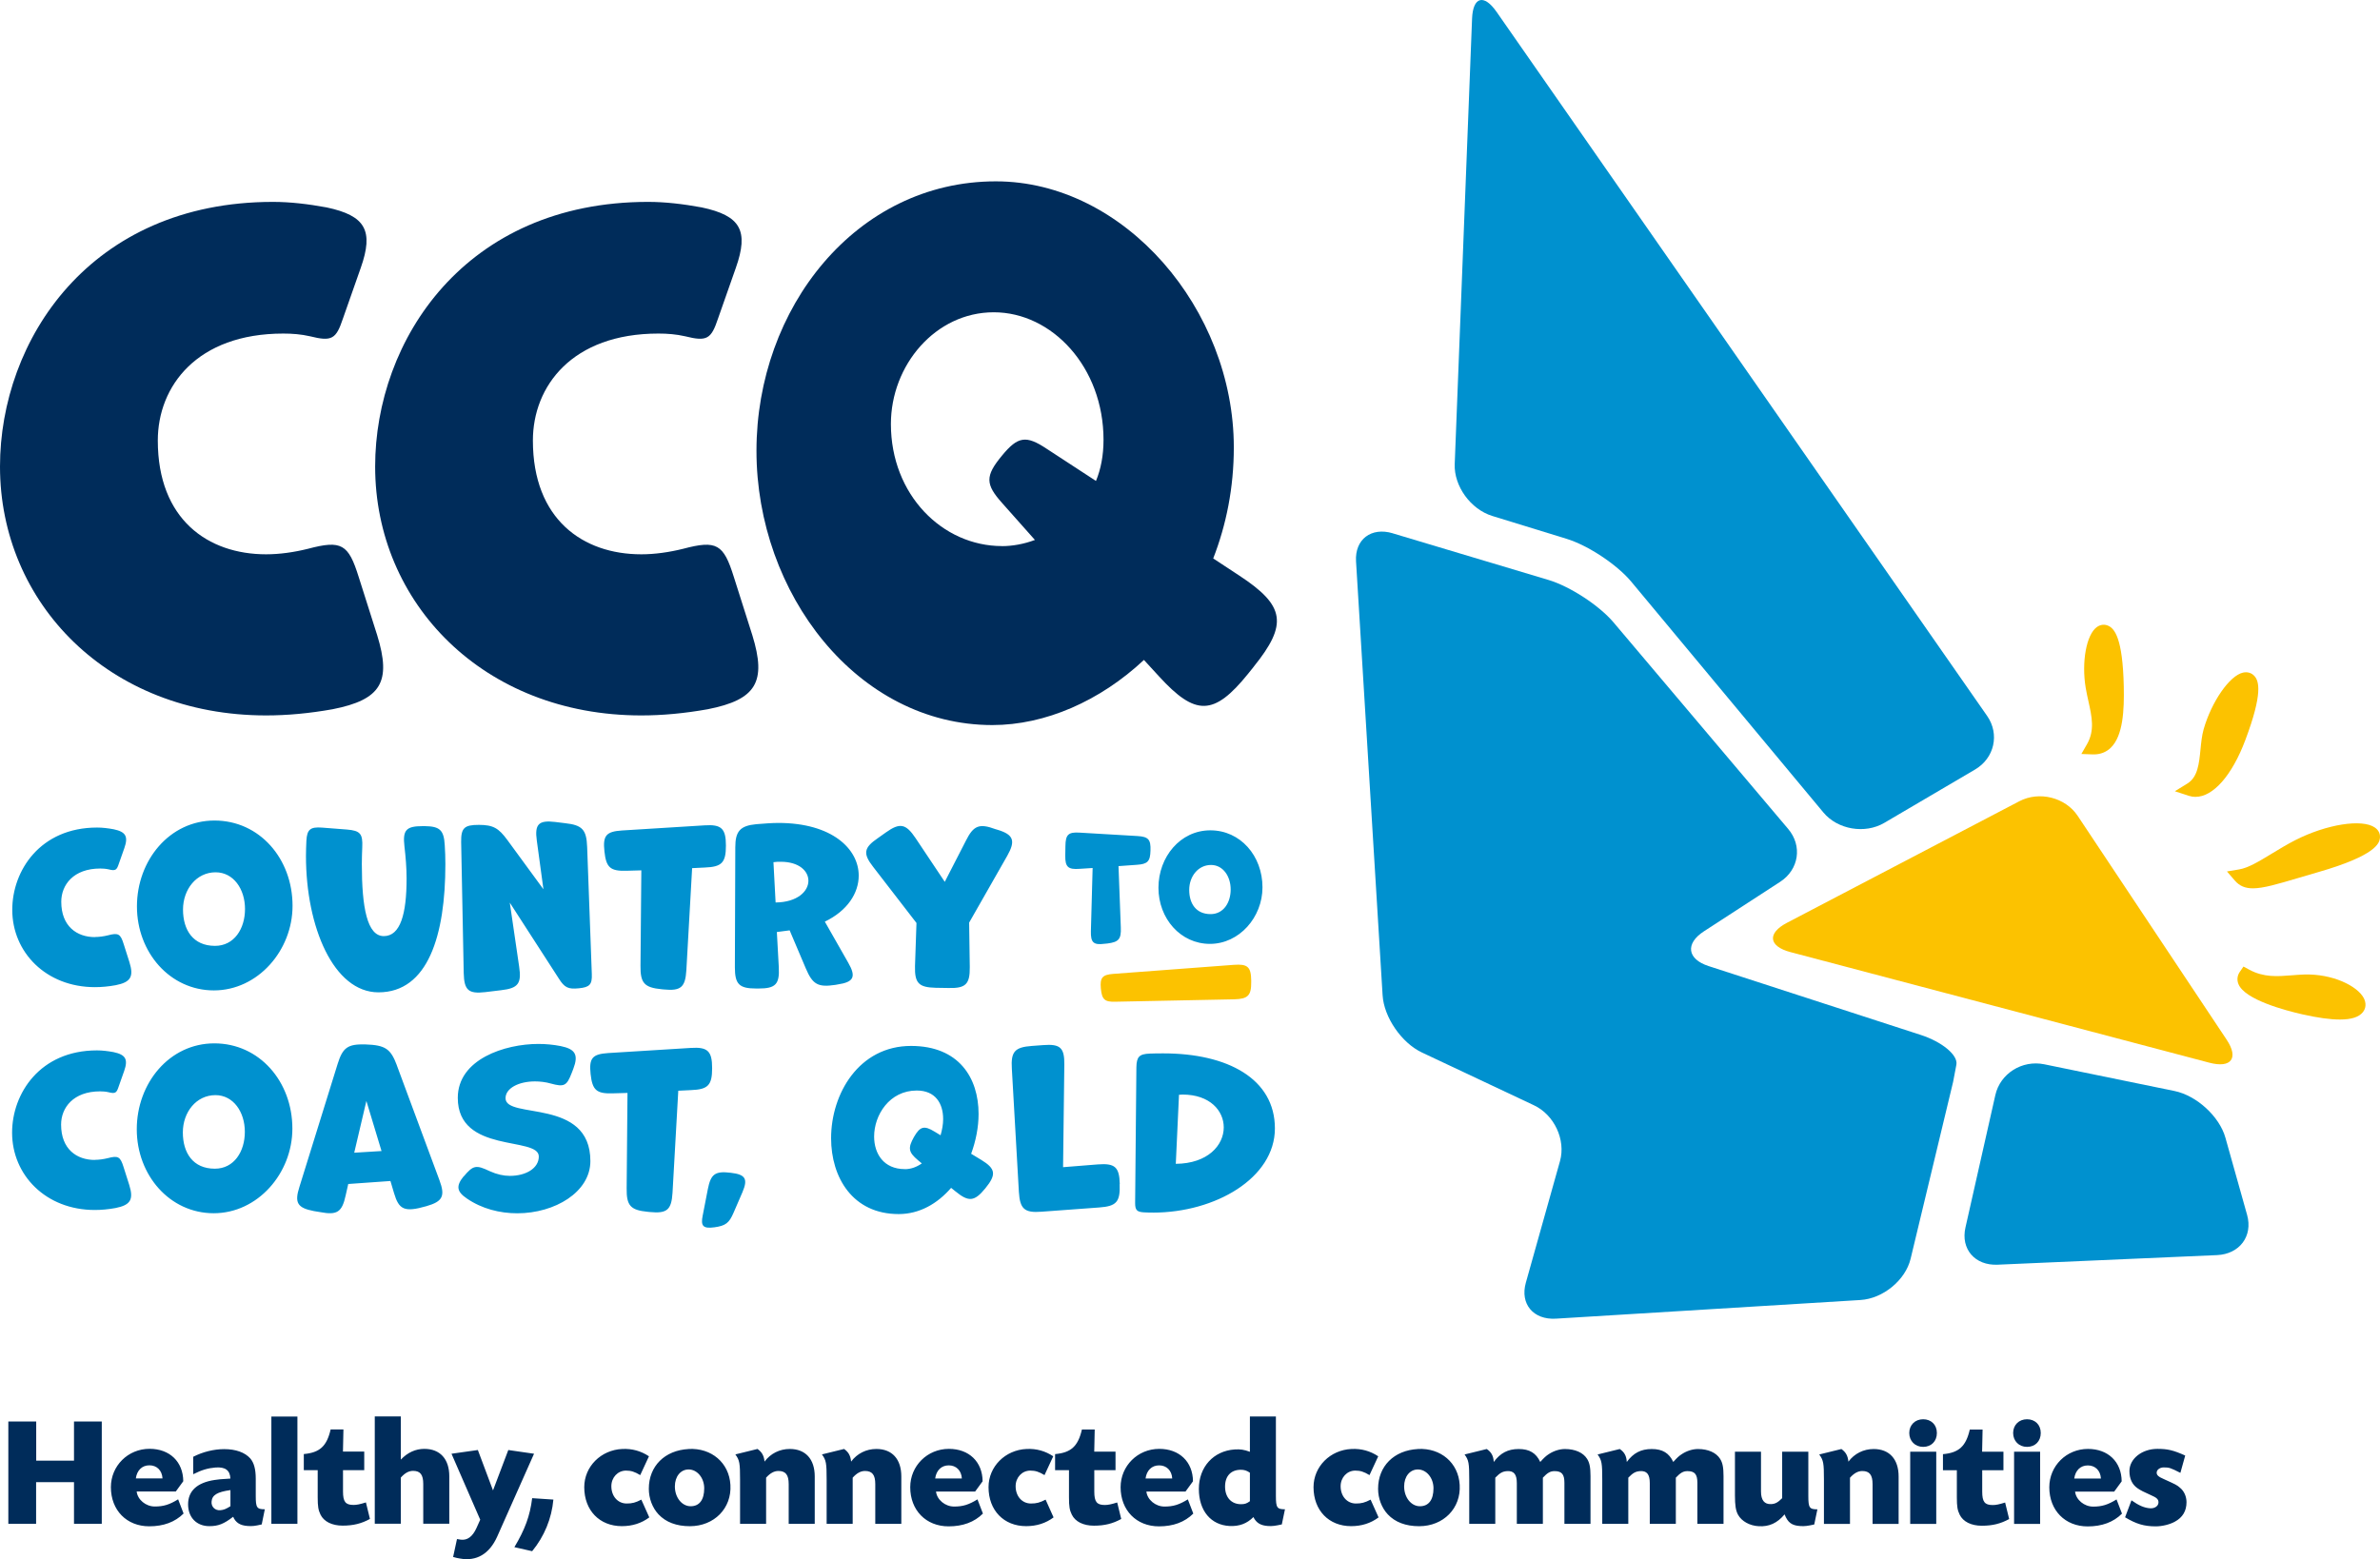
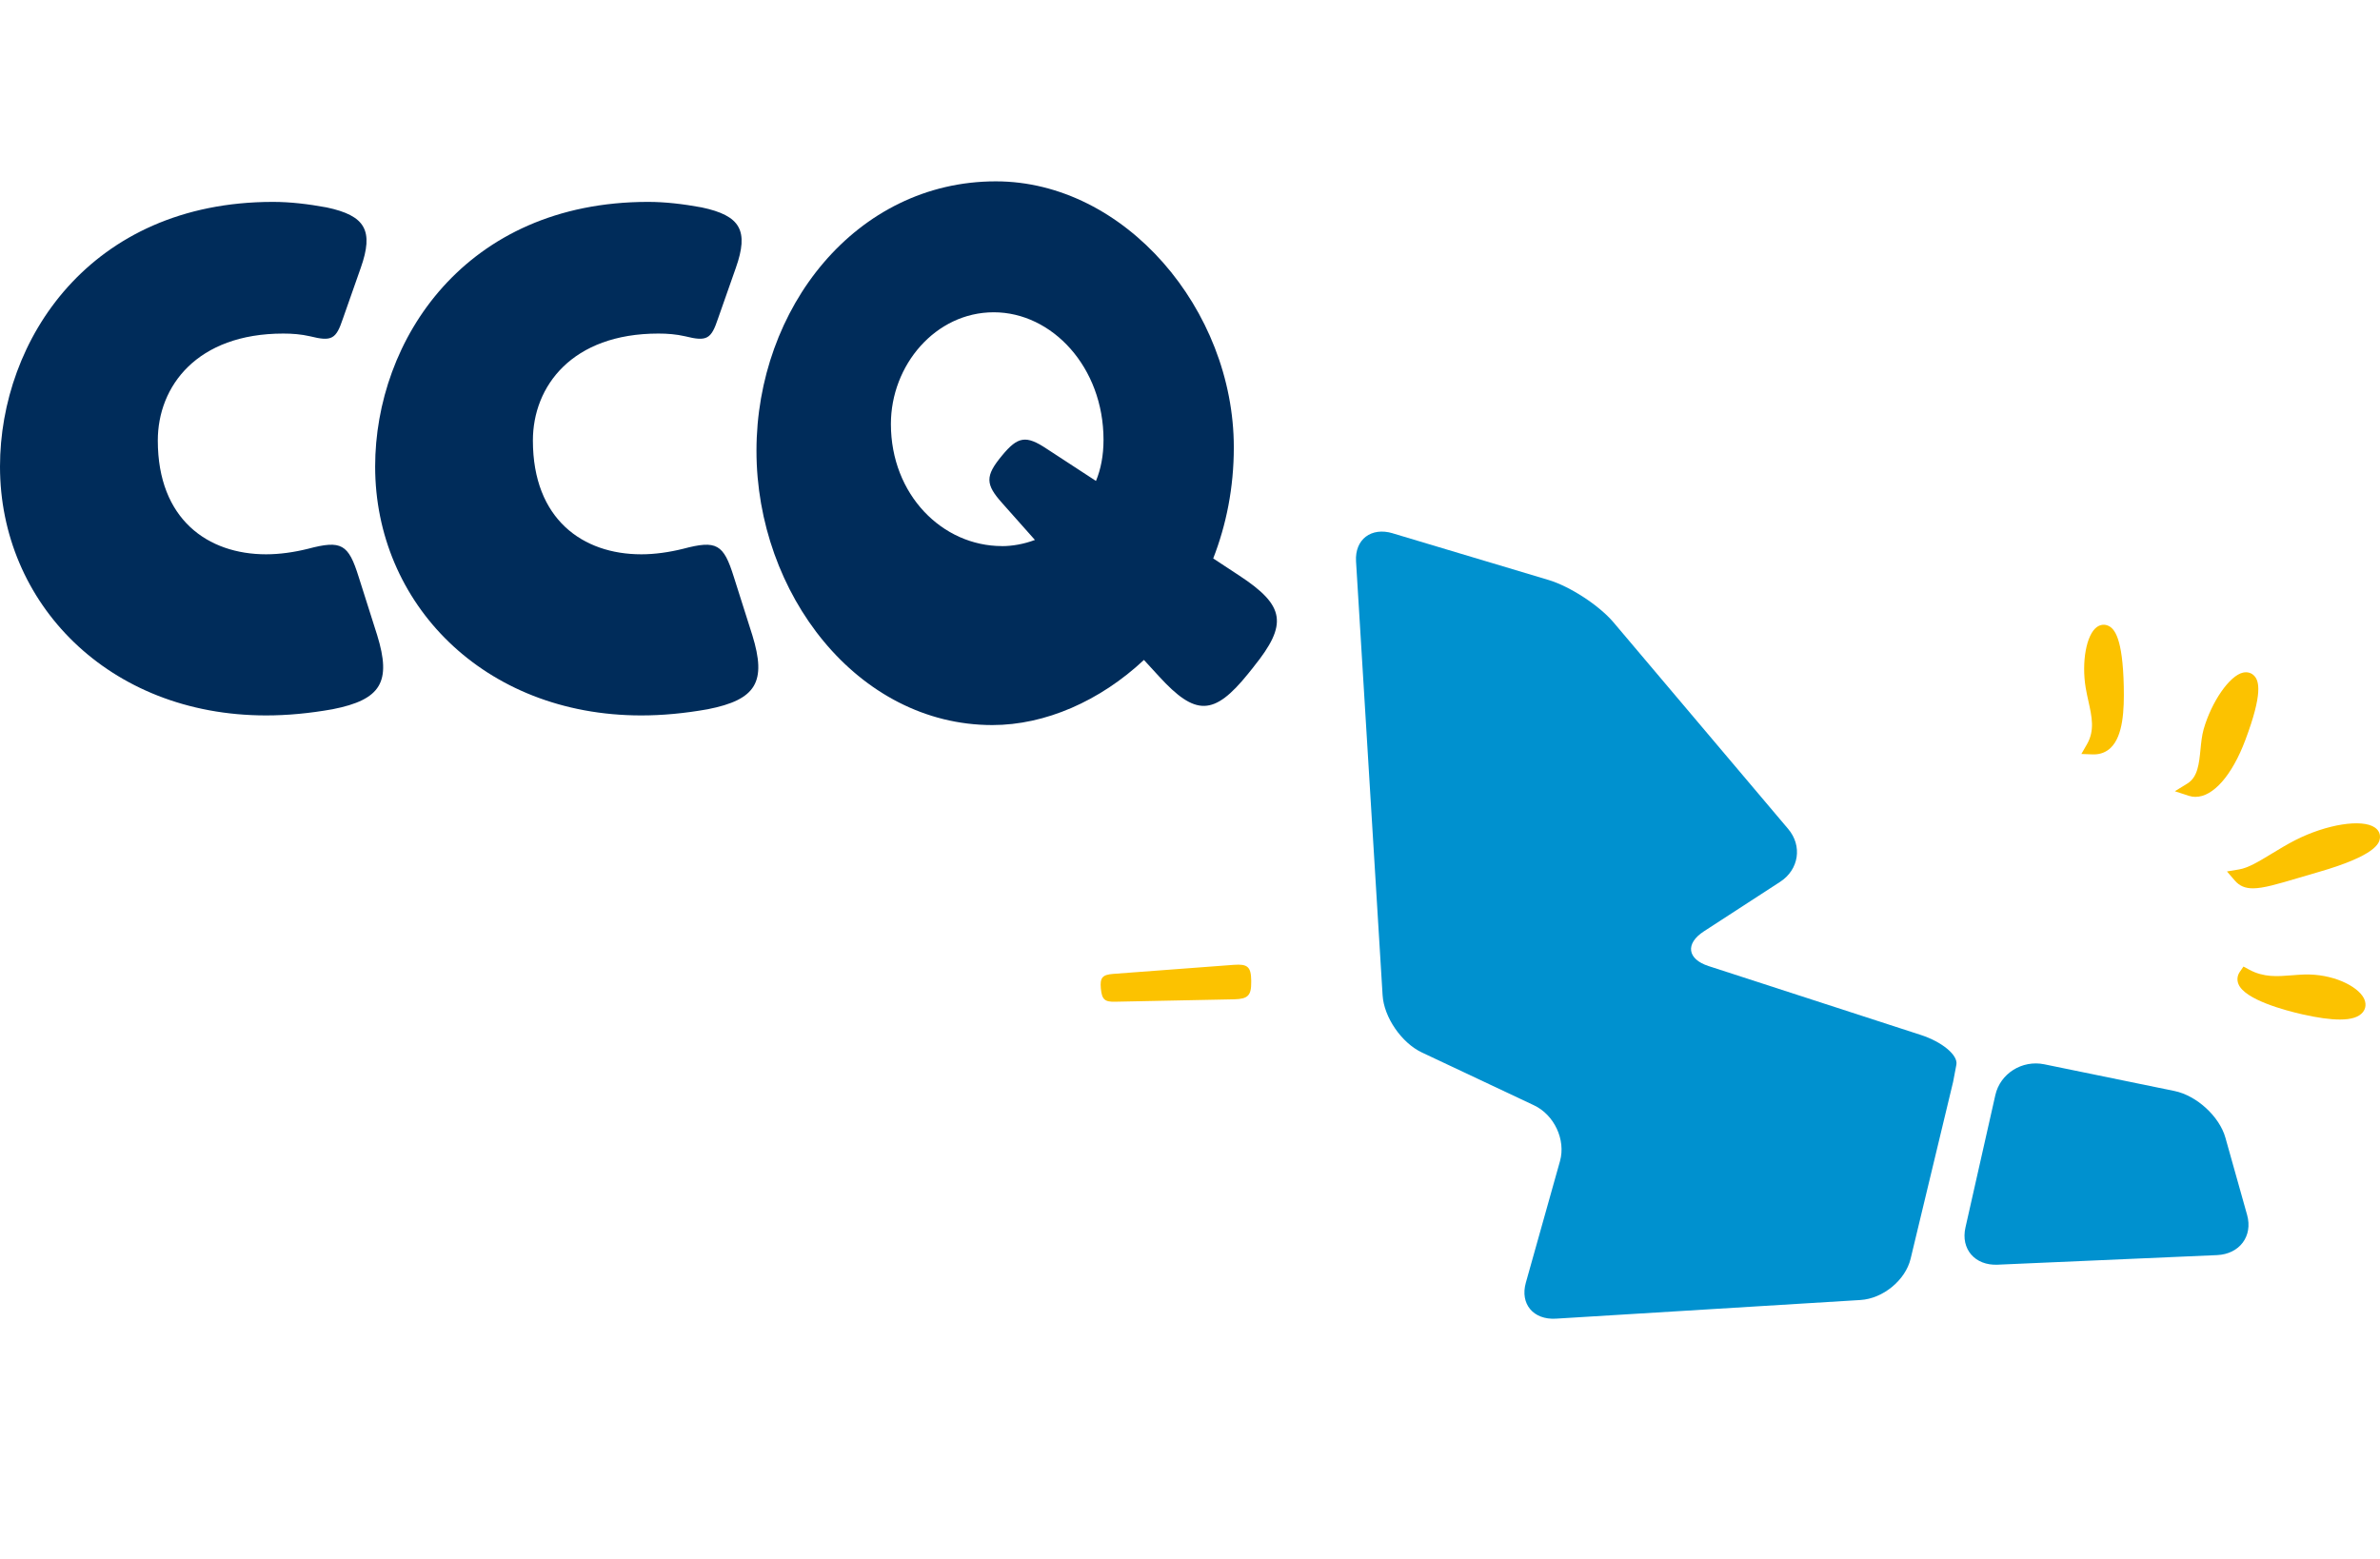
<svg xmlns="http://www.w3.org/2000/svg" id="Layer_1" viewBox="0 0 454.12 297.59">
  <defs>
    <style>.cls-1{fill:#002c5a;}.cls-2{fill:#0091cf;}.cls-3{fill:#fcc200;}</style>
  </defs>
  <path class="cls-1" d="m239.21,127.25c6.54-8.11,6.02-11.65-2.75-17.4l-4.97-3.27c2.49-6.41,3.93-13.48,3.93-21.2,0-26.3-20.81-50.77-45.41-50.77-26.69,0-45.67,24.21-45.67,51.43s19.24,52.34,45.01,52.34c10.08,0,20.54-4.58,28.92-12.43l2.88,3.14c6.94,7.59,10.47,7.59,17.01-.52l1.05-1.31Zm-48.02-23.03c-11.39,0-21.2-9.81-21.2-23.29,0-11.25,8.51-21.33,19.63-21.33s20.94,10.47,20.94,24.34c0,3.01-.52,5.63-1.44,7.85l-9.42-6.15c-3.93-2.62-5.5-2.35-8.51,1.31-3.27,3.93-3.14,5.5,0,9.03l6.28,7.07c-2.09.79-4.32,1.18-6.28,1.18" />
  <path class="cls-1" d="m122.35,105.79c-11.12,0-20.67-6.67-20.67-21.72,0-10.34,7.46-20.41,23.95-20.41,1.7,0,3.4.13,5.1.52,4.19,1.05,4.97.52,6.28-3.4l3.4-9.68c2.49-7.07.92-9.95-6.54-11.52-3.53-.65-6.94-1.05-10.21-1.05-34.94,0-52.08,26.43-52.08,50.51,0,26.04,20.67,47.5,50.77,47.5,4.06,0,8.24-.39,12.69-1.18,9.29-1.83,11.25-5.24,8.51-14.13l-3.53-11.12c-1.96-6.28-3.27-7.07-9.68-5.37-2.62.65-5.37,1.05-7.98,1.05m-71.58,0c-11.12,0-20.67-6.67-20.67-21.72,0-10.34,7.46-20.41,23.95-20.41,1.7,0,3.4.13,5.1.52,4.19,1.05,4.97.52,6.28-3.4l3.4-9.68c2.49-7.07.92-9.95-6.54-11.52-3.53-.65-6.94-1.05-10.21-1.05C17.14,38.53,0,64.96,0,89.04c0,26.04,20.68,47.5,50.77,47.5,4.06,0,8.24-.39,12.69-1.18,9.29-1.83,11.25-5.24,8.51-14.13l-3.53-11.12c-1.96-6.28-3.27-7.07-9.68-5.37-2.62.65-5.36,1.05-7.98,1.05" />
-   <path class="cls-1" d="m416.97,277.8c-2.32-1.04-3.39-1.28-5.33-1.28-2.95,0-5.33,1.9-5.33,4.23,0,1.46.51,2.56,1.52,3.27.48.36,1.43.83,2.53,1.31,1.19.51,1.52.83,1.49,1.46-.03.65-.74,1.13-1.58,1.07-1.1-.06-2.2-.54-3.57-1.52l-1.22,3.24c2.14,1.28,3.63,1.73,5.86,1.73,1.22,0,2.68-.36,3.63-.89,1.49-.8,2.23-2.05,2.23-3.72,0-1.07-.45-2.11-1.22-2.74-.6-.54-.86-.65-3.04-1.64-1.13-.48-1.46-.8-1.43-1.31.03-.54.65-.95,1.34-.95,1.07,0,1.31.09,3.18,1.04l.92-3.3Zm-21.19,4.38c.21-1.55,1.19-2.5,2.59-2.5s2.41.95,2.5,2.5h-5.09Zm7.62,2.5l1.43-1.96c-.03-3.72-2.59-6.19-6.43-6.19-4.11,0-7.38,3.24-7.38,7.32,0,4.4,3.01,7.47,7.32,7.47,2.71,0,4.91-.8,6.55-2.44l-1.04-2.71c-1.64,1.01-2.77,1.37-4.46,1.37s-3.27-1.28-3.45-2.86h7.47Zm-16.63-13.81c-1.55,0-2.65,1.1-2.65,2.62s1.1,2.65,2.65,2.65,2.62-1.07,2.62-2.65-1.1-2.62-2.62-2.62m2.5,6.19h-4.97v13.78h4.97v-13.78Zm-7.02,0h-4.05l.09-4.23h-2.44c-.74,3.21-2.08,4.43-5.12,4.7v3.07h2.65v5.18c0,1.76.12,2.44.54,3.3.65,1.34,2.2,2.11,4.23,2.11s3.6-.39,5.21-1.28l-.77-3.15c-1.16.36-1.73.48-2.38.48-1.52,0-1.99-.62-1.99-2.56v-4.08h4.05v-3.54Zm-15.3-6.19c-1.55,0-2.65,1.1-2.65,2.62s1.1,2.65,2.65,2.65,2.62-1.07,2.62-2.65-1.1-2.62-2.62-2.62m2.5,6.19h-4.97v13.78h4.97v-13.78Zm-22.32.54c.8,1.1.89,1.64.89,4.82v8.42h4.97v-8.81c.8-.89,1.55-1.28,2.35-1.28,1.37,0,1.96.74,1.96,2.5v7.59h4.97v-9.05c0-3.3-1.76-5.24-4.76-5.24-1.93,0-3.66.86-4.82,2.41-.12-1.16-.51-1.82-1.34-2.41l-4.23,1.04Zm-2.11-.54h-4.97v8.87c-.83.83-1.34,1.1-2.11,1.13-1.28.06-1.93-.74-1.93-2.41v-7.59h-4.97v8.33c0,1.9.15,2.92.6,3.72.68,1.22,2.2,2.08,3.93,2.17,1.99.12,3.54-.59,4.94-2.26.6,1.55,1.37,2.14,3.01,2.23.83.06,1.43-.03,2.65-.3l.6-2.89c-1.52,0-1.73-.3-1.73-2.56v-8.45Zm-16.16,13.78v-9.11c0-1.67-.18-2.56-.65-3.3-.74-1.19-2.29-1.88-4.23-1.88-1.01,0-2.14.36-3.04.95-.57.36-.95.72-1.67,1.52-.8-1.7-2.05-2.47-4.11-2.47s-3.51.77-4.76,2.47c-.06-1.13-.45-1.88-1.34-2.47l-4.23,1.04c.8,1.1.89,1.64.89,4.82v8.42h4.97v-8.81c.89-.92,1.4-1.19,2.23-1.25,1.31-.09,1.87.6,1.87,2.29v7.77h4.97v-8.81c.89-.95,1.43-1.25,2.23-1.25,1.37,0,1.88.6,1.88,2.23v7.83h4.97Zm-25.38,0v-9.11c0-1.67-.18-2.56-.65-3.3-.74-1.19-2.29-1.88-4.23-1.88-1.01,0-2.14.36-3.04.95-.57.36-.95.72-1.67,1.52-.8-1.7-2.05-2.47-4.11-2.47s-3.51.77-4.76,2.47c-.06-1.13-.45-1.88-1.34-2.47l-4.23,1.04c.8,1.1.89,1.64.89,4.82v8.42h4.97v-8.81c.89-.92,1.4-1.19,2.23-1.25,1.31-.09,1.88.6,1.88,2.29v7.77h4.97v-8.81c.89-.95,1.43-1.25,2.23-1.25,1.37,0,1.88.6,1.88,2.23v7.83h4.97Zm-32.94-10.39c1.64,0,2.98,1.61,2.98,3.6,0,2.2-.92,3.42-2.59,3.42s-3.01-1.67-3.01-3.78c0-1.9,1.1-3.24,2.62-3.24m0-3.9c-4.55.24-7.59,3.27-7.59,7.59,0,1.82.68,3.63,1.85,4.88,1.4,1.49,3.42,2.26,5.98,2.26,4.64,0,8.01-3.42,7.74-7.89-.24-4.2-3.6-7.08-7.98-6.85m-7.56,1.4c-1.52-1.01-3.21-1.49-5.09-1.4-4.08.18-7.26,3.36-7.26,7.29,0,4.43,2.92,7.44,7.17,7.44,1.99,0,3.72-.54,5.24-1.67l-1.52-3.39c-1.1.57-1.73.74-2.8.74-1.7,0-2.92-1.4-2.92-3.3,0-1.67,1.22-2.98,2.8-2.98.95,0,1.64.21,2.71.86l1.67-3.6Zm-24.49,8.57c-.62.45-.98.57-1.7.57-1.85,0-3.04-1.31-3.04-3.36s1.16-3.21,3.01-3.21c.65,0,1.13.15,1.73.56v5.45Zm0-16.16v6.73c-1.13-.42-1.82-.51-2.89-.45-4.05.27-6.85,3.33-6.85,7.53s2.32,6.9,5.86,7.08c1.85.09,3.3-.45,4.55-1.7.54,1.1,1.37,1.61,2.77,1.7.83.06,1.4-.03,2.65-.3l.6-2.89c-1.52,0-1.73-.3-1.73-2.56v-15.15h-4.97Zm-19.91,11.82c.21-1.55,1.19-2.5,2.59-2.5s2.41.95,2.5,2.5h-5.09Zm7.62,2.5l1.43-1.96c-.03-3.72-2.59-6.19-6.43-6.19-4.11,0-7.38,3.24-7.38,7.32,0,4.4,3.01,7.47,7.32,7.47,2.71,0,4.91-.8,6.55-2.44l-1.04-2.71c-1.64,1.01-2.77,1.37-4.46,1.37s-3.27-1.28-3.45-2.86h7.47Zm-13.36-7.62h-4.05l.09-4.23h-2.44c-.74,3.21-2.08,4.43-5.12,4.7v3.07h2.65v5.18c0,1.76.12,2.44.54,3.3.65,1.34,2.2,2.11,4.22,2.11s3.6-.39,5.21-1.28l-.77-3.15c-1.16.36-1.73.48-2.38.48-1.52,0-1.99-.62-1.99-2.56v-4.08h4.05v-3.54Zm-11.87.89c-1.52-1.01-3.21-1.49-5.09-1.4-4.08.18-7.26,3.36-7.26,7.29,0,4.43,2.92,7.44,7.17,7.44,1.99,0,3.72-.54,5.24-1.67l-1.52-3.39c-1.1.57-1.73.74-2.8.74-1.7,0-2.92-1.4-2.92-3.3,0-1.67,1.22-2.98,2.8-2.98.95,0,1.64.21,2.71.86l1.67-3.6Zm-22.53,4.23c.21-1.55,1.19-2.5,2.59-2.5s2.41.95,2.5,2.5h-5.09Zm7.62,2.5l1.43-1.96c-.03-3.72-2.59-6.19-6.43-6.19-4.11,0-7.38,3.24-7.38,7.32,0,4.4,3.01,7.47,7.32,7.47,2.71,0,4.91-.8,6.55-2.44l-1.04-2.71c-1.64,1.01-2.77,1.37-4.46,1.37s-3.27-1.28-3.45-2.86h7.47Zm-29.22-7.08c.8,1.1.89,1.64.89,4.82v8.42h4.97v-8.81c.8-.89,1.55-1.28,2.35-1.28,1.37,0,1.96.74,1.96,2.5v7.59h4.97v-9.05c0-3.3-1.76-5.24-4.76-5.24-1.93,0-3.66.86-4.82,2.41-.12-1.16-.51-1.82-1.34-2.41l-4.23,1.04Zm-16.52,0c.8,1.1.89,1.64.89,4.82v8.42h4.97v-8.81c.8-.89,1.55-1.28,2.35-1.28,1.37,0,1.96.74,1.96,2.5v7.59h4.97v-9.05c0-3.3-1.76-5.24-4.76-5.24-1.93,0-3.66.86-4.82,2.41-.12-1.16-.51-1.82-1.34-2.41l-4.23,1.04Zm-8.93,2.86c1.64,0,2.98,1.61,2.98,3.6,0,2.2-.92,3.42-2.59,3.42s-3.01-1.67-3.01-3.78c0-1.9,1.1-3.24,2.62-3.24m0-3.9c-4.55.24-7.59,3.27-7.59,7.59,0,1.82.68,3.63,1.85,4.88,1.4,1.49,3.42,2.26,5.98,2.26,4.64,0,8.01-3.42,7.74-7.89-.24-4.2-3.6-7.08-7.98-6.85m-7.56,1.4c-1.52-1.01-3.21-1.49-5.09-1.4-4.08.18-7.26,3.36-7.26,7.29,0,4.43,2.92,7.44,7.17,7.44,1.99,0,3.72-.54,5.24-1.67l-1.52-3.39c-1.1.57-1.73.74-2.8.74-1.7,0-2.92-1.4-2.92-3.3,0-1.67,1.22-2.98,2.8-2.98.95,0,1.64.21,2.71.86l1.67-3.6Zm-22.29,8c-.42,3.39-1.37,5.95-3.39,9.34l3.39.77c2.32-2.83,3.72-6.22,4.05-9.85l-4.05-.27Zm-7.47-1.49l-2.89-7.71-5.03.71,5.48,12.59-.71,1.58c-.74,1.64-1.73,2.38-2.98,2.23-.21-.03-.48-.06-.74-.12l-.74,3.42c.48.15.92.24,1.31.3,3.15.57,5.59-.86,7.08-4.14l7.05-15.86-4.91-.71-2.92,7.71Zm-22.56-14.11v20.47h4.97v-8.81c.8-.89,1.52-1.28,2.35-1.28,1.37,0,1.93.74,1.93,2.5v7.59h4.97v-9.05c0-3.3-1.76-5.24-4.76-5.24-1.67,0-3.18.68-4.49,2.05v-8.24h-4.97Zm-2.02,6.7h-4.05l.09-4.23h-2.44c-.74,3.21-2.08,4.43-5.12,4.7v3.07h2.65v5.18c0,1.76.12,2.44.53,3.3.65,1.34,2.2,2.11,4.23,2.11s3.6-.39,5.21-1.28l-.77-3.15c-1.16.36-1.73.48-2.38.48-1.52,0-1.99-.62-1.99-2.56v-4.08h4.05v-3.54Zm-17.71,13.78h4.97v-20.47h-4.97v20.47Zm-7.8-3.36c-.86.54-1.28.71-1.94.77-.98.09-1.76-.65-1.67-1.64.09-1.25,1.07-1.85,3.6-2.2v3.07Zm-7.11-6.1c1.64-.83,2.83-1.16,4.23-1.28,1.9-.15,2.8.54,2.86,2.11-1.88.12-2.35.15-3.04.27-3.3.51-5.03,2.08-5.03,4.64s1.67,4.17,4.05,4.17c1.7,0,2.77-.42,4.55-1.79.48,1.13,1.34,1.67,2.8,1.76.83.06,1.4,0,2.65-.3l.59-2.89c-1.52,0-1.73-.3-1.73-2.56v-3.27c0-1.82-.33-3.03-1.04-3.87-1.04-1.16-2.77-1.78-5-1.78-1.94,0-4.08.53-5.89,1.46v3.33Zm-10.95.8c.21-1.55,1.19-2.5,2.59-2.5s2.41.95,2.5,2.5h-5.09Zm7.62,2.5l1.43-1.96c-.03-3.72-2.59-6.19-6.43-6.19-4.11,0-7.38,3.24-7.38,7.32,0,4.4,3,7.47,7.32,7.47,2.71,0,4.91-.8,6.55-2.44l-1.04-2.71c-1.64,1.01-2.77,1.37-4.46,1.37s-3.27-1.28-3.45-2.86h7.47Zm-26.63-5.89v-7.47H1.59v19.52h5.3v-7.95h7.23v7.95h5.3v-19.52h-5.3v7.47h-7.23Z" />
  <path class="cls-3" d="m399.54,143.98c-.06,0-.13,0-.19,0l-2.21-.08,1.08-1.88c1.5-2.62.93-5.22.26-8.22-.18-.83-.37-1.66-.51-2.5-.83-4.97.13-10.18,2.12-11.62.69-.5,1.5-.58,2.23-.23,1.15.55,2.71,2.35,2.91,11.53.1,4.53-.12,9.47-2.5,11.75-.86.82-1.96,1.25-3.2,1.25m19.4,8.11c-.43,0-.85-.07-1.26-.2l-2.69-.88,2.4-1.48c1.97-1.22,2.22-3.78,2.49-6.5.13-1.3.26-2.65.6-3.85,1.52-5.29,4.96-10.24,7.51-10.81.85-.19,1.64.05,2.18.65.87.96,1.63,3.27-1.73,12.21-2.55,6.8-6.16,10.85-9.49,10.85m10.93,17.46c-1.46,0-2.53-.43-3.43-1.46l-1.52-1.76,2.33-.39c1.75-.29,3.8-1.54,6.17-2.98,1.42-.86,2.89-1.76,4.51-2.59,5.97-3.05,12.8-4.13,15.23-2.41.74.52,1.07,1.29.93,2.11-.14.78-.56,3.17-11.77,6.39-1.41.4-2.69.79-3.85,1.13-3.92,1.16-6.61,1.96-8.59,1.96m16.58,25.04c-1.85,0-4.23-.33-7.15-.99-3.26-.74-10.99-2.78-12.2-5.78-.32-.79-.23-1.62.27-2.34l.69-1,1.09.59c2.8,1.51,5.38,1.3,8.11,1.08.77-.06,1.53-.12,2.3-.15,5.49-.19,10.24,2.19,11.45,4.49.5.96.44,1.95-.18,2.71-.75.93-2.19,1.39-4.38,1.39" />
  <path class="cls-2" d="m380.73,208.98c.93-4.1,5.1-6.72,9.32-5.86l24.86,5.1c4.22.87,8.57,4.85,9.71,8.9l4.14,14.74c1.14,4.05-1.43,7.49-5.74,7.68l-41.87,1.83c-4.31.19-7.06-2.98-6.13-7.09l5.71-25.31Z" />
  <path class="cls-2" d="m265.75,101.78c-4.12-1.23-7.26,1.16-7.01,5.36l5.07,82.82c.26,4.19,3.61,9.07,7.5,10.91l21.37,10.07c3.89,1.83,6.11,6.6,4.98,10.65l-6.52,23.22c-1.14,4.05,1.43,7.12,5.74,6.86l58.1-3.56c4.31-.26,8.6-3.79,9.58-7.88l8.11-33.76.62-3.27c.35-1.81-2.7-4.35-6.79-5.68l-40.48-13.14c-4.1-1.33-4.5-4.29-.91-6.63l14.55-9.45c3.59-2.33,4.28-6.85,1.54-10.09l-33.32-39.42c-2.74-3.24-8.31-6.88-12.43-8.11l-29.69-8.89Z" />
-   <path class="cls-2" d="m285.56,2.27c-2.42-3.48-4.52-2.89-4.68,1.3l-3.31,85.01c-.16,4.2,3.04,8.62,7.16,9.89l14.17,4.36c4.12,1.26,9.65,4.93,12.37,8.2l36.65,44.04c2.72,3.26,7.91,4.15,11.61,1.98l17.32-10.18c3.7-2.17,4.73-6.75,2.31-10.23L285.56,2.27Z" />
-   <path class="cls-3" d="m385.3,152.92c3.8-1.99,8.78-.74,11.13,2.78l28.43,42.73c2.35,3.53.87,5.49-3.3,4.39l-79.94-21.11c-4.16-1.1-4.46-3.6-.66-5.59l44.34-23.2Z" />
-   <path class="cls-2" d="m224.35,222.12l.61-13.18c.24,0,.49-.04.69-.04,5.21,0,7.85,3.09,7.85,6.26,0,3.42-3.05,6.91-9.15,6.96m-4.35,9.31c11.88,0,23.26-6.59,23.26-16.07s-9.03-14.32-21.27-14.32c-.85,0-1.75,0-2.6.04-2.03.08-2.52.61-2.56,2.64l-.24,25.87c0,1.34.32,1.71,1.67,1.79.57.04,1.18.04,1.75.04m-6.35-5.45c-.08-3.25-.93-3.99-4.19-3.74l-6.63.53.24-19.56c.04-3.25-.77-3.99-4.03-3.74l-2.16.16c-3.29.24-4.03,1.1-3.82,4.39l1.34,23.47c.2,3.25,1.06,4.03,4.31,3.78l11.02-.81c3.29-.24,4.03-1.06,3.9-4.47m-25.66.85c2.2-2.68,1.99-3.78-.73-5.45l-1.95-1.18c.9-2.44,1.42-5.08,1.42-7.6,0-6.87-3.74-12.98-12.89-12.98-9.92,0-15.25,9.11-15.25,17.61,0,7.48,4.11,14.48,12.89,14.48,3.99,0,7.4-1.99,10.01-5l.81.65c2.52,2.07,3.62,1.99,5.69-.53m-15.33-3.7c-4.03,0-5.86-2.93-5.86-6.22,0-4.11,2.93-8.78,8.13-8.78,3.58,0,5.04,2.48,5.04,5.45,0,1.02-.2,2.07-.49,3.09l-1.14-.69c-1.99-1.22-2.77-1.02-3.94,1.02-1.18,2.11-1.06,2.89.77,4.43l.73.61c-.98.69-2.07,1.1-3.25,1.1m-30.99,4.43c1.1-2.56.61-3.42-2.2-3.74-3.01-.37-3.82.24-4.39,3.13l-.98,5.04c-.41,1.99.08,2.52,2.2,2.24,2.16-.29,2.85-.81,3.7-2.81l1.67-3.86Zm-12.24-19.4l2.44-.12c3.25-.12,4.03-.93,4.03-4.19s-.85-4.07-4.07-3.86l-15.78.98c-3.01.2-3.66.98-3.34,3.99.33,3.09,1.14,3.78,4.15,3.7l2.89-.08-.16,18.22c-.04,3.29.73,4.15,4.03,4.47l.41.04c3.25.32,4.11-.41,4.31-3.66l1.1-19.48Zm-40.92,16.31c-1.5,1.83-1.38,2.93.61,4.27,2.85,1.95,6.26,2.81,9.6,2.81,7.2,0,13.95-4.07,13.95-9.96,0-12.16-16.19-7.89-16.19-12,0-1.91,2.52-3.21,5.61-3.21.98,0,2.03.12,3.05.41,2.52.69,3.01.45,3.94-1.95l.33-.85c1.02-2.68.41-3.78-2.4-4.35-1.42-.28-2.89-.41-4.27-.41-6.35,0-15.37,2.89-15.37,10.29,0,10.74,15.46,7.28,15.46,11.19,0,2.24-2.44,3.7-5.53,3.7-1.18,0-2.48-.28-3.82-.89-2.64-1.26-3.17-1.14-4.96.98m-12.77-21.19c-1.18-3.13-2.16-3.86-6.02-3.99-3.33-.08-4.31.57-5.29,3.74l-7.28,23.43c-.98,3.05-.41,4.03,2.76,4.64l1.22.2c3.21.61,4.15,0,4.84-3.21l.49-2.16,8.05-.57.69,2.32c.93,3.13,1.95,3.7,6.18,2.48,3.09-.89,3.62-1.91,2.48-4.96l-8.13-21.92Zm-8.14,16.68l2.32-9.88,2.89,9.56-5.21.32Zm-26.6,3.05c-4.19,0-6.1-3.05-6.1-6.92s2.56-7.12,6.22-7.12c3.42,0,5.61,3.21,5.61,7s-2.07,7.04-5.73,7.04m14.8-7.65c0-8.99-6.3-16.27-14.89-16.27s-14.8,7.61-14.8,16.39,6.3,16.03,14.68,16.03,15.01-7.61,15.01-16.15m-37.7,5.98c-3.46,0-6.43-2.07-6.43-6.75,0-3.21,2.32-6.34,7.44-6.34.53,0,1.06.04,1.59.16,1.3.33,1.55.16,1.95-1.06l1.06-3.01c.77-2.2.28-3.09-2.03-3.58-1.1-.2-2.15-.33-3.17-.33-10.86,0-16.19,8.22-16.19,15.7,0,8.09,6.43,14.76,15.78,14.76,1.26,0,2.56-.12,3.94-.37,2.89-.57,3.5-1.63,2.64-4.39l-1.1-3.46c-.61-1.95-1.02-2.2-3.01-1.67-.81.2-1.67.32-2.48.32" />
-   <path class="cls-2" d="m230.99,174.46c-2.8,0-4.08-2.04-4.08-4.62s1.71-4.76,4.16-4.76c2.28,0,3.75,2.15,3.75,4.68s-1.39,4.7-3.83,4.7m9.9-5.11c0-6.01-4.21-10.88-9.95-10.88s-9.9,5.09-9.9,10.96,4.21,10.71,9.82,10.71,10.03-5.08,10.03-10.79m-27.46-4.05l3.48-.25c2.07-.14,2.56-.65,2.61-2.72.08-2.12-.41-2.64-2.47-2.77l-11.04-.65c-2.18-.14-2.69.38-2.72,2.56l-.03,1.82c-.03,2.18.54,2.69,2.72,2.53l2.5-.16-.33,12.07c-.05,2.15.49,2.67,2.61,2.39l.52-.05c2.18-.27,2.67-.84,2.58-3.05l-.44-11.72Zm-28.52,10.8l7.28-12.77c1.59-2.81,1.26-4.03-1.83-4.96l-.41-.12c-3.09-1.14-4.19-.73-5.65,2.2l-4.03,7.85-5.57-8.34c-1.83-2.73-2.97-3.01-5.65-1.1l-1.55,1.1c-2.68,1.83-2.89,2.93-.89,5.49l8.26,10.7-.28,8.22c-.08,3.25.69,4.07,3.94,4.15l2.48.04c3.25.08,4.07-.73,4.03-3.99l-.12-8.46Zm-27.53-.2c4.31-2.07,6.47-5.45,6.47-8.79,0-5.08-5.08-10.05-15.33-10.05-1.22,0-2.76.12-4.23.24-3.05.29-3.99,1.34-3.99,4.39l-.08,22.9c0,3.25.81,4.07,4.07,4.07h.45c3.25,0,4.03-.81,3.86-4.07l-.37-6.71,2.44-.32,3.09,7.28c1.3,3.05,2.32,3.62,5.61,3.13l.45-.08c3.09-.45,3.58-1.46,2.03-4.15l-4.47-7.85Zm-8.42-11.43c3.54,0,5.29,1.79,5.29,3.62,0,2.03-2.12,4.11-6.26,4.15l-.41-7.69c.45-.08.94-.08,1.38-.08m-16.92,1.22l2.44-.12c3.25-.12,4.03-.93,4.03-4.19s-.86-4.07-4.07-3.86l-15.78.98c-3.01.2-3.66.98-3.33,3.99.32,3.09,1.14,3.78,4.15,3.7l2.89-.08-.16,18.22c-.04,3.29.73,4.15,4.03,4.47l.41.04c3.25.32,4.11-.41,4.31-3.66l1.1-19.48Zm-20.01-4.07c-.12-3.29-.94-4.15-4.19-4.51l-1.95-.24c-3.13-.37-3.9.45-3.46,3.58l1.26,9.27-6.91-9.44c-1.63-2.2-2.64-2.85-5.41-2.85s-3.42.57-3.38,3.29l.49,25.01c.08,3.25.9,3.99,4.11,3.62l3.05-.37c3.21-.37,3.9-1.26,3.42-4.47l-1.79-12.24,9.35,14.48c1.1,1.75,1.79,2.07,3.82,1.87,2.08-.2,2.56-.73,2.48-2.72l-.89-24.28Zm-34.45,6.06c0,6.75-1.18,10.98-4.35,10.98s-4.19-5.45-4.19-13.75c0-1.1.04-2.2.08-3.21.12-2.56-.37-3.17-2.93-3.38l-4.76-.37c-2.2-.16-2.85.33-2.97,2.52-.04.98-.08,1.91-.08,2.89,0,13.58,5.29,26.03,13.83,26.03,9.48,0,12.77-10.94,12.77-24.44,0-1.26-.04-2.48-.12-3.66-.16-2.85-.94-3.58-3.78-3.62h-.41c-3.17,0-3.86.73-3.5,3.86.24,2.03.41,4.15.41,6.14m-36.56,12.85c-4.19,0-6.1-3.05-6.1-6.92s2.56-7.12,6.22-7.12c3.42,0,5.61,3.21,5.61,7s-2.07,7.04-5.73,7.04m14.8-7.65c0-8.99-6.3-16.27-14.89-16.27s-14.8,7.61-14.8,16.39,6.3,16.03,14.68,16.03,15.01-7.61,15.01-16.15m-37.7,5.98c-3.46,0-6.43-2.07-6.43-6.75,0-3.21,2.32-6.34,7.44-6.34.53,0,1.06.04,1.59.16,1.3.33,1.55.16,1.95-1.06l1.06-3.01c.77-2.2.28-3.09-2.03-3.58-1.1-.2-2.15-.33-3.17-.33-10.86,0-16.19,8.22-16.19,15.7,0,8.09,6.43,14.76,15.78,14.76,1.26,0,2.56-.12,3.94-.37,2.89-.57,3.5-1.63,2.64-4.39l-1.1-3.46c-.61-1.95-1.02-2.2-3.01-1.67-.81.2-1.67.32-2.48.32" />
  <path class="cls-3" d="m238.74,187.14c-.03-2.61-.69-3.19-3.29-3l-23.05,1.73c-2.05.16-2.54.72-2.35,2.77.2,2.12.72,2.61,2.8,2.54l22.66-.46c2.61-.07,3.26-.72,3.23-3.33v-.26Z" />
</svg>